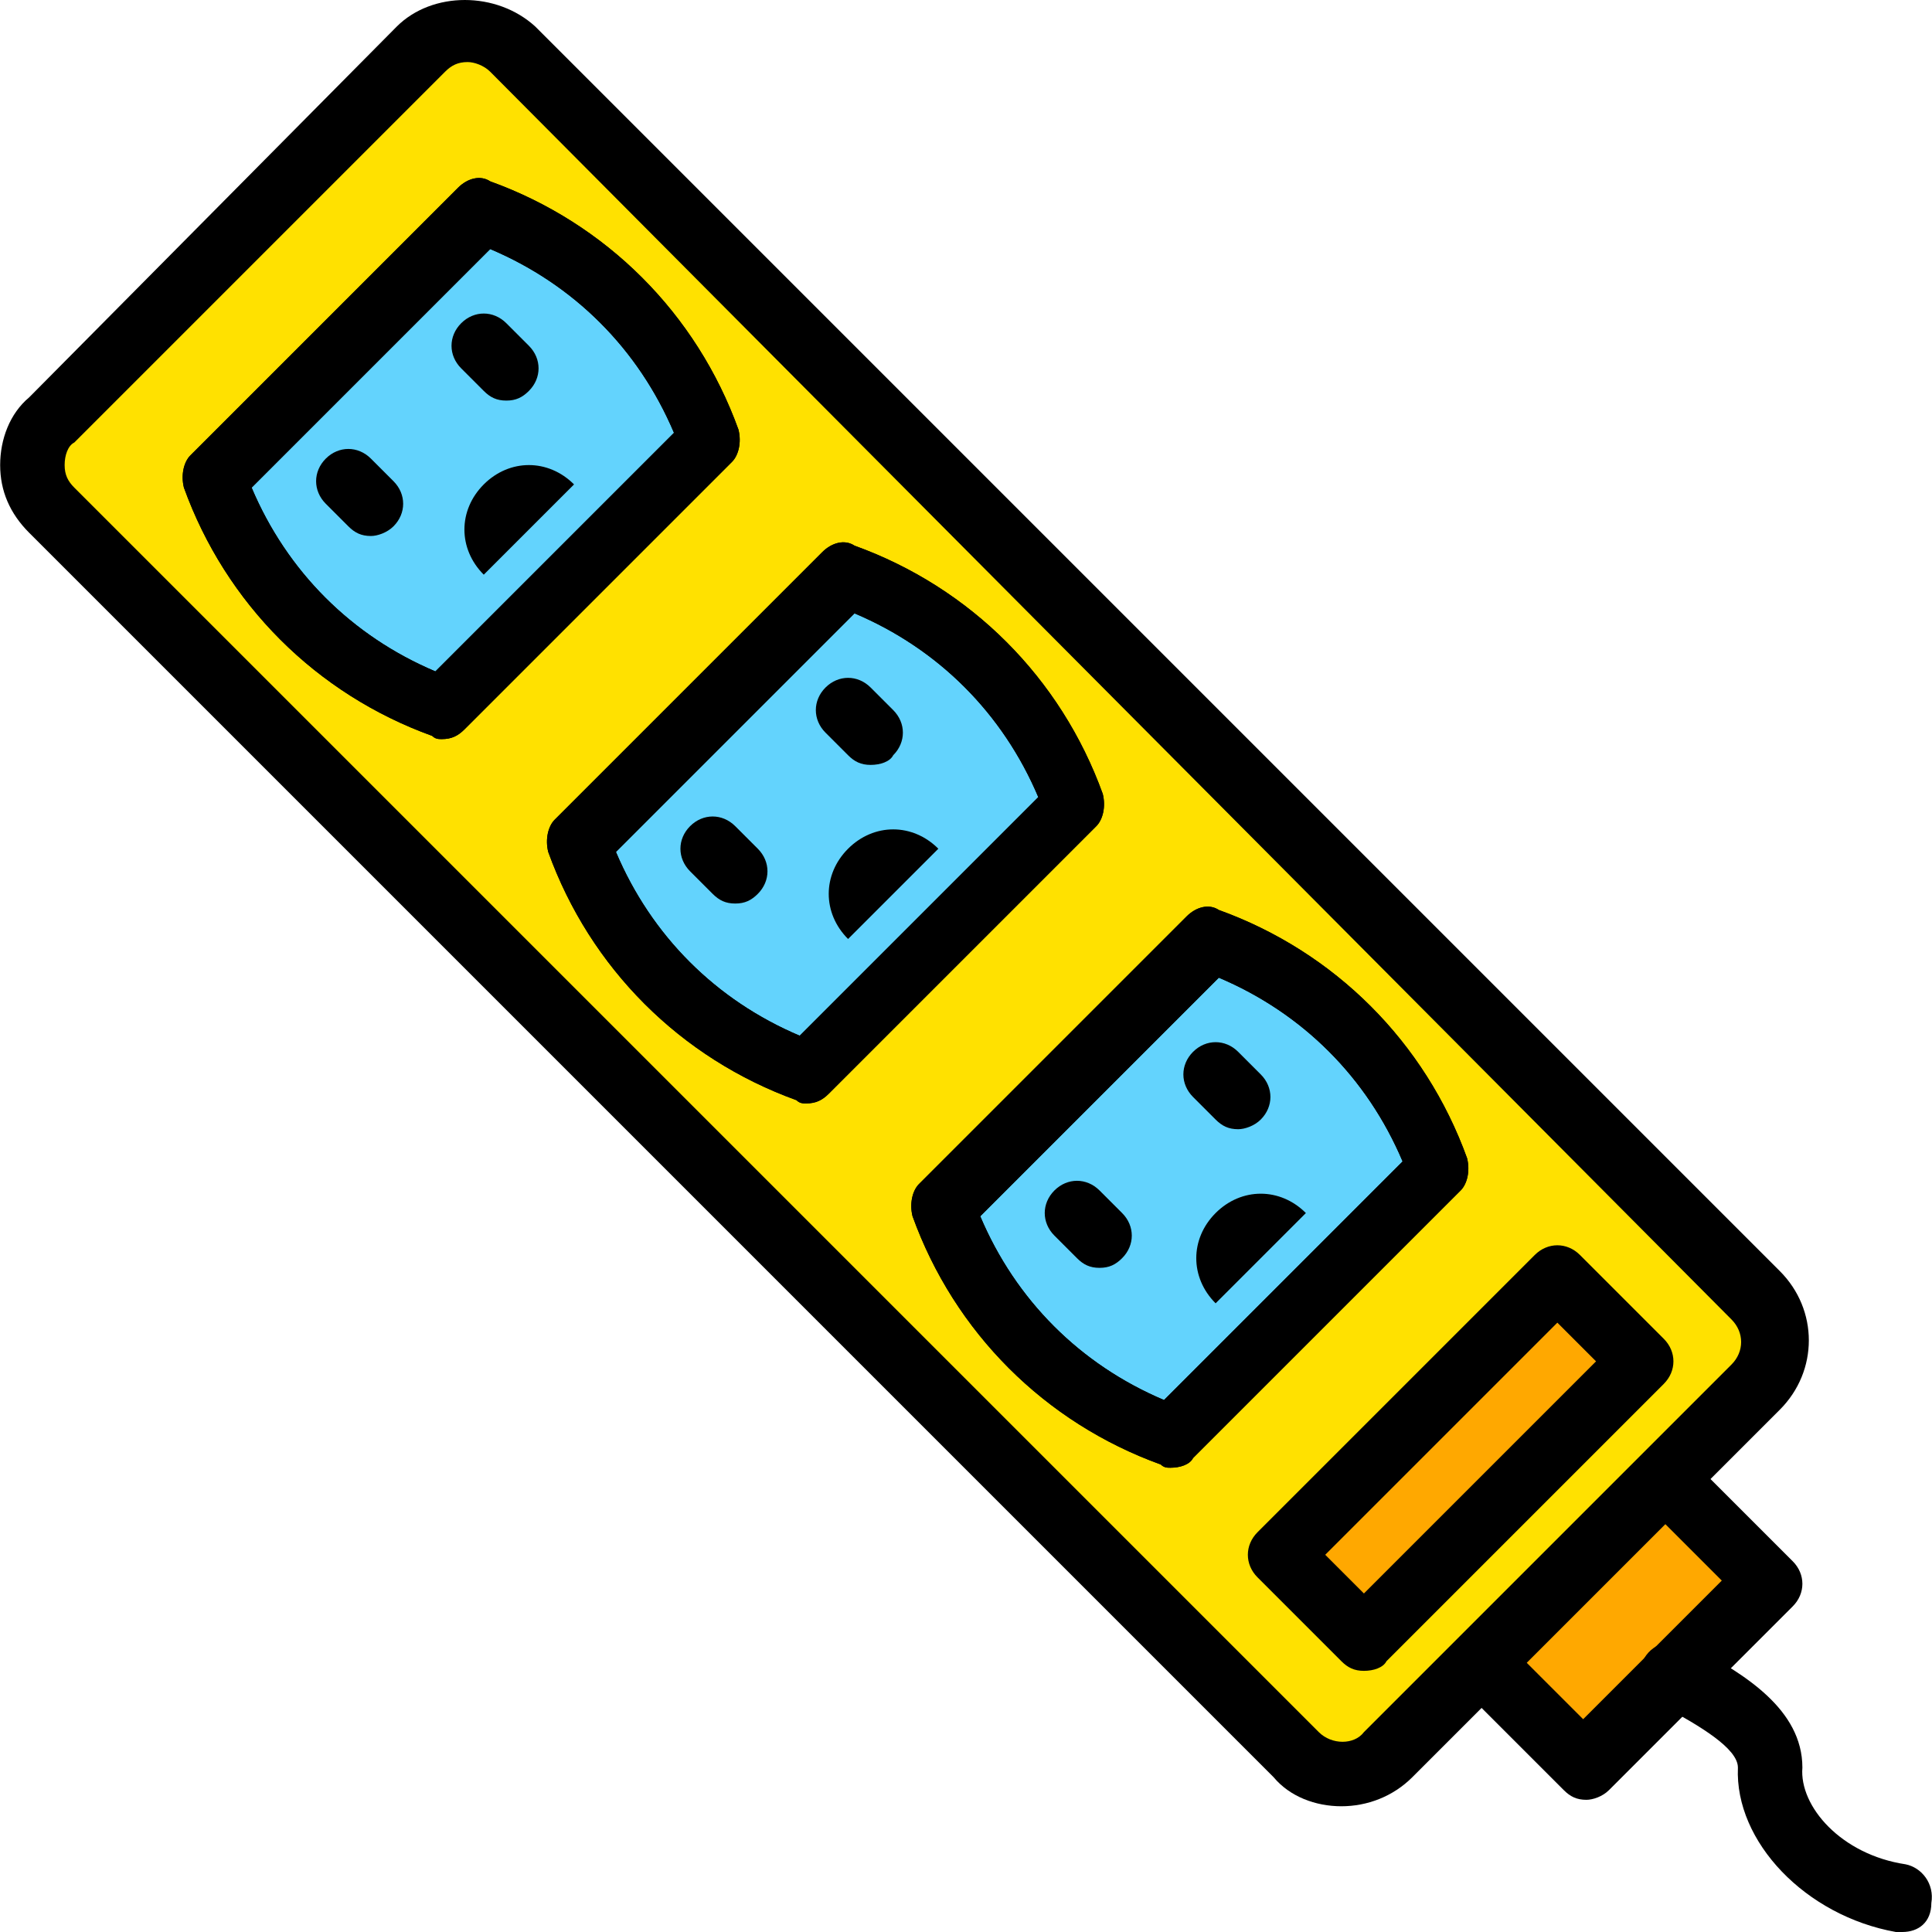
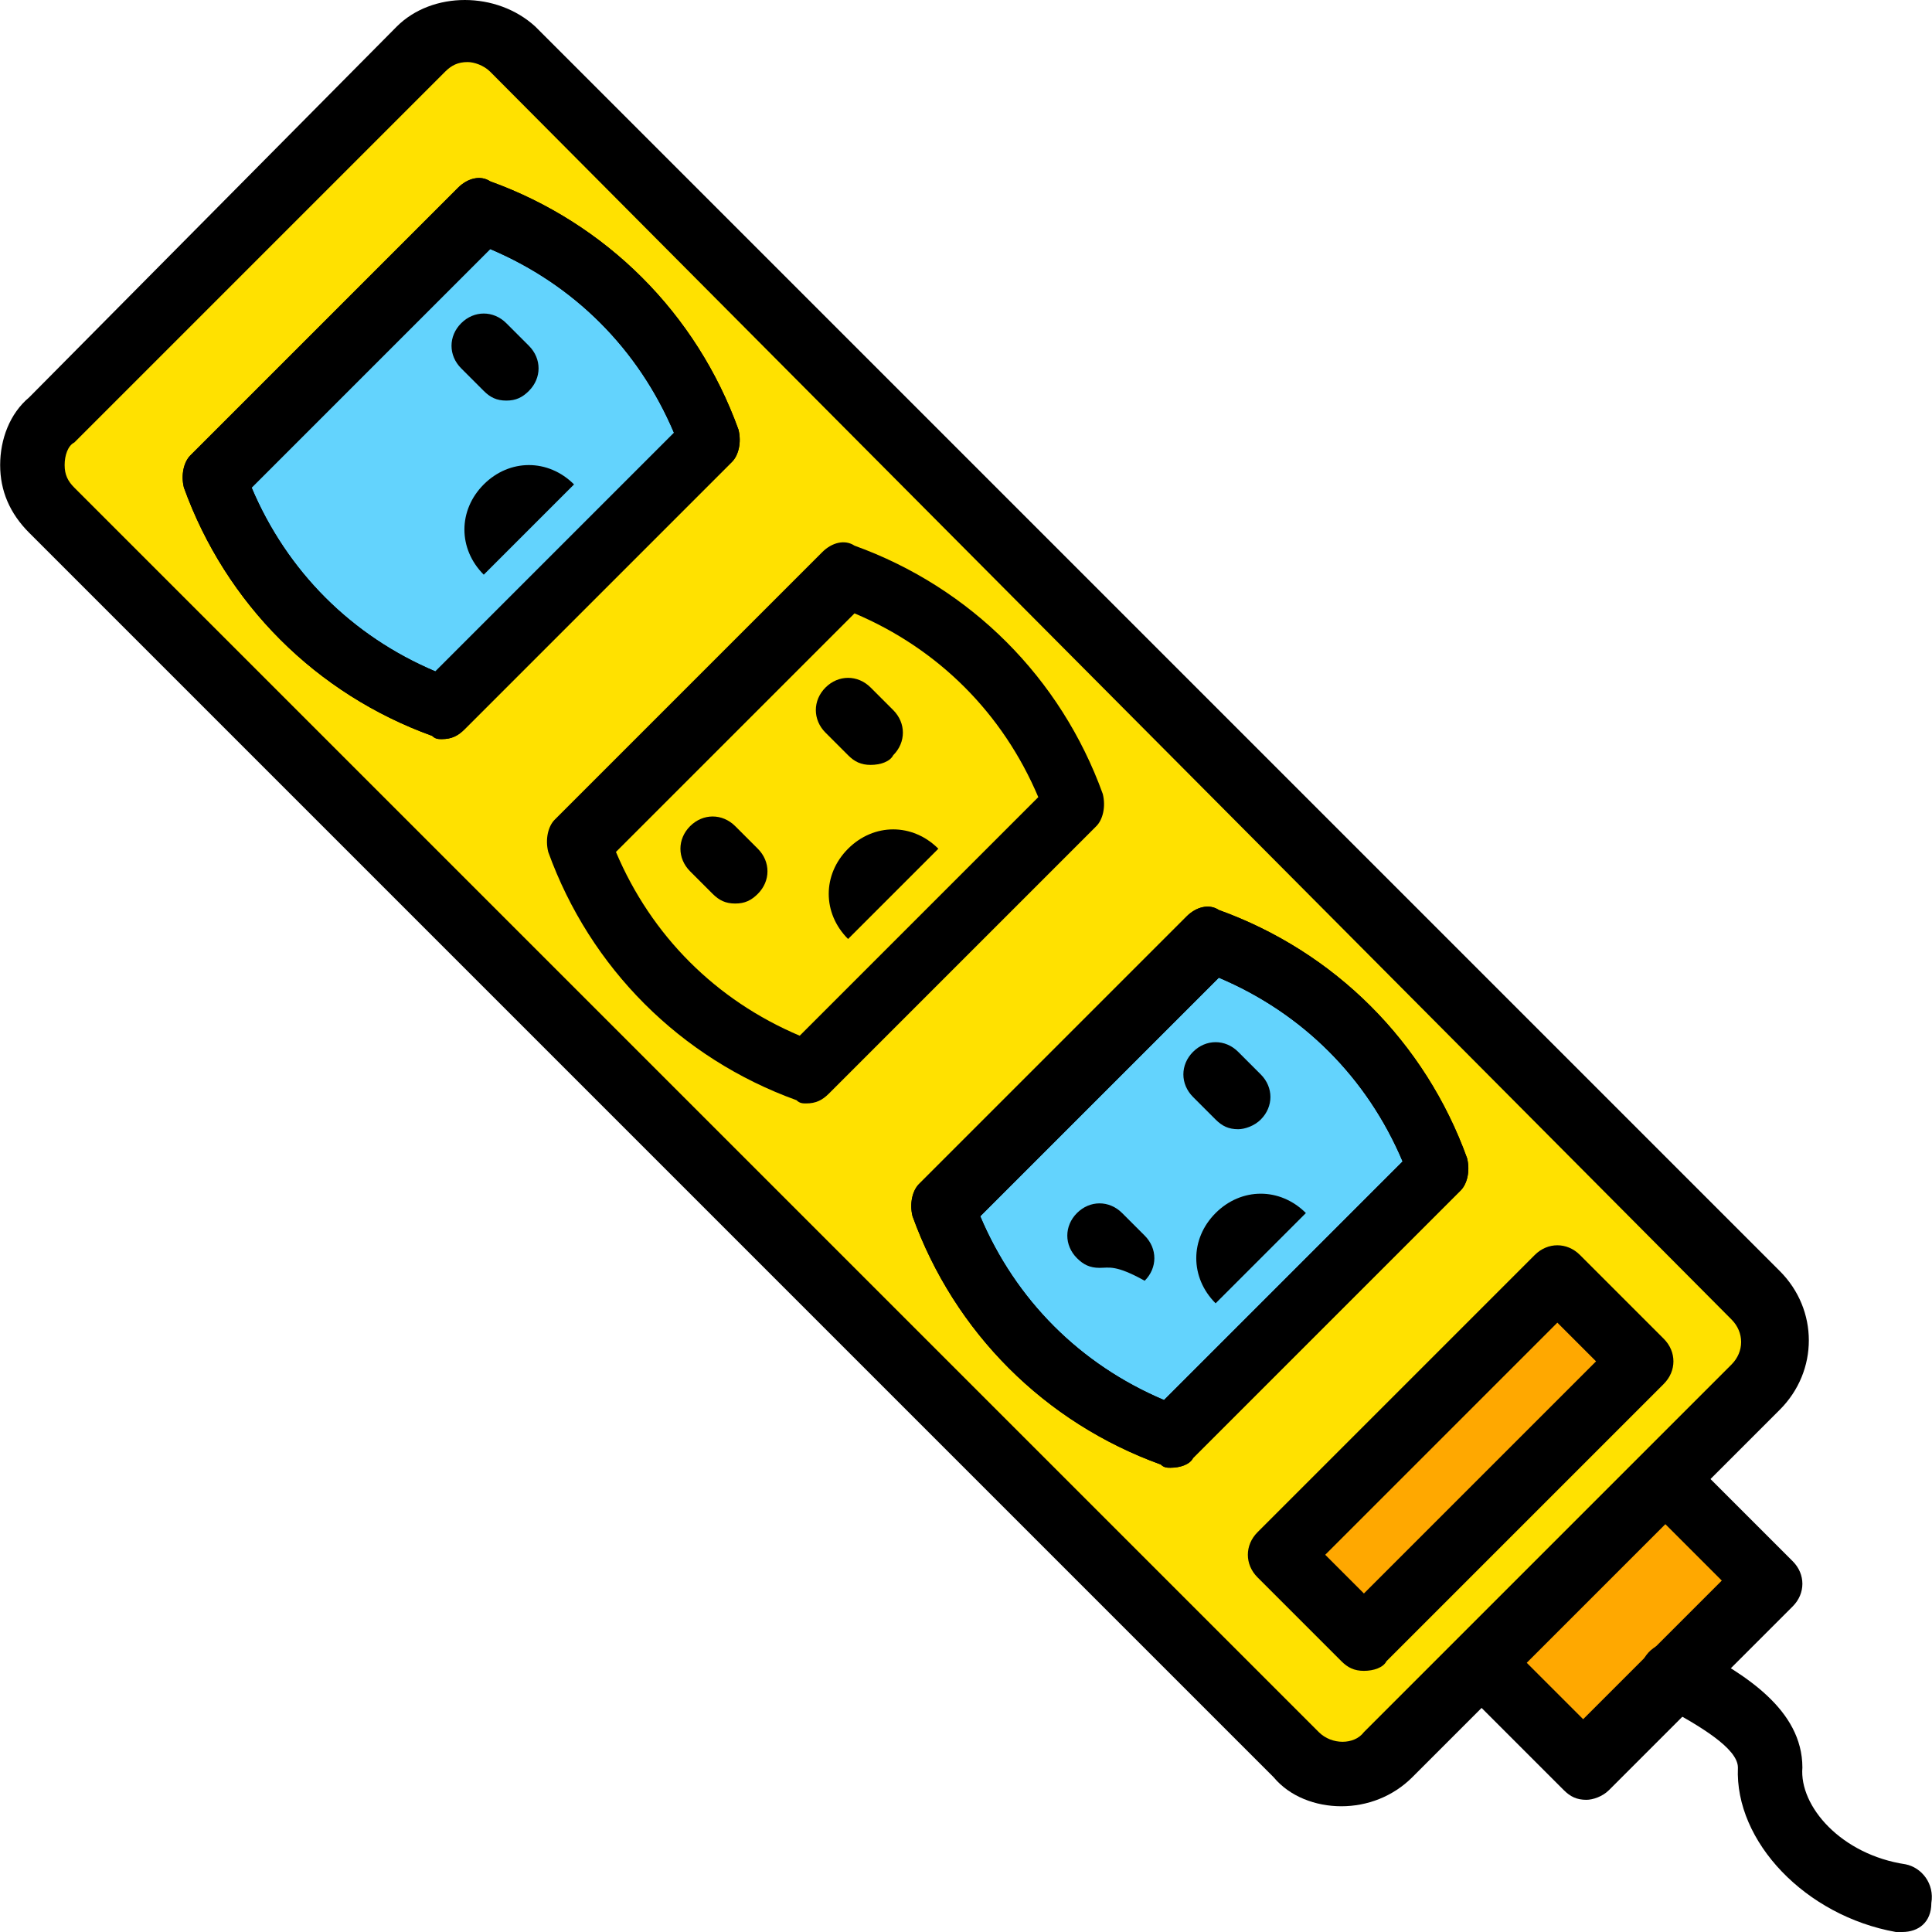
<svg xmlns="http://www.w3.org/2000/svg" height="800px" width="800px" version="1.1" id="Layer_1" viewBox="0 0 511.36 511.36" xml:space="preserve">
  <g transform="translate(1 1)">
    <path style="fill:#FFE100;" d="M464.108,366.147l-97.28,97.28c-6.827,6.827-17.92,6.827-24.747,0L12.694,134.04   c-6.827-6.827-6.827-17.92,0-24.747l97.28-97.28c6.827-6.827,17.92-6.827,24.747,0L464.108,341.4   C470.934,348.227,470.934,359.32,464.108,366.147" />
    <g>
      <path style="fill:#63D3FD;" d="M186.774,115.267l-70.827,70.827c-28.16-10.24-50.347-31.573-60.587-60.587l70.827-70.827l0,0    C155.201,64.92,176.534,87.107,186.774,115.267" />
-       <path style="fill:#63D3FD;" d="M283.201,211.693l-70.827,70.827l0,0c-28.16-10.24-50.347-31.573-60.587-60.587l70.827-70.827    C251.628,161.347,272.961,183.533,283.201,211.693" />
      <path style="fill:#63D3FD;" d="M379.628,308.12l-70.827,70.827c-28.16-10.24-50.347-31.573-60.587-60.587l70.827-70.827    C348.054,257.773,369.388,279.96,379.628,308.12" />
    </g>
    <g>
      <polygon style="fill:#FFA800;" points="433.388,359.32 360.001,432.707 337.814,410.52 411.201,337.133   " />
      <polygon style="fill:#FFA800;" points="467.521,418.2 418.881,466.84 390.721,438.68 439.361,390.04   " />
    </g>
    <path d="M354.028,477.08c-6.827,0-13.653-2.56-17.92-7.68L6.721,140.013c-5.12-5.12-7.68-11.093-7.68-17.92   c0-6.827,2.56-13.653,7.68-17.92l97.28-98.133c9.387-9.387,26.453-9.387,36.693,0l329.387,329.387   c10.24,10.24,10.24,26.453,0,36.693l-97.28,97.28C367.681,474.52,360.854,477.08,354.028,477.08z M122.774,15.427   c-2.56,0-4.267,0.853-5.973,2.56L18.668,116.12c-1.707,0.853-2.56,3.413-2.56,5.973c0,2.56,0.853,4.267,2.56,5.973l329.387,329.387   c3.413,3.413,9.387,3.413,11.947,0l97.28-97.28c3.413-3.413,3.413-8.533,0-11.947L128.748,17.987   C127.041,16.28,124.481,15.427,122.774,15.427z" />
    <path d="M360.001,441.24c-2.56,0-4.267-0.853-5.973-2.56l-22.187-22.187c-3.413-3.413-3.413-8.533,0-11.947l73.387-73.387   c3.413-3.413,8.533-3.413,11.947,0l22.187,22.187c3.413,3.413,3.413,8.533,0,11.947l-73.387,73.387   C365.121,440.387,362.561,441.24,360.001,441.24z M349.761,410.52l10.24,10.24l61.44-61.44l-10.24-10.24L349.761,410.52z" />
    <path d="M418.881,475.373c-2.56,0-4.267-0.853-5.973-2.56l-27.307-27.307c-1.707-1.707-2.56-3.413-2.56-5.973   s0.853-4.267,2.56-5.973l48.64-48.64c1.707-1.707,3.413-2.56,5.973-2.56l0,0c2.56,0,4.267,0.853,5.973,2.56l27.307,27.307   c3.413,3.413,3.413,8.533,0,11.947l-48.64,48.64C423.148,474.52,420.588,475.373,418.881,475.373z M402.668,438.68l15.36,15.36   l36.693-36.693l-15.36-15.36L402.668,438.68z" />
    <path d="M502.508,510.36c-0.853,0-0.853,0-1.707,0c-23.893-4.267-42.667-23.893-41.813-43.52c0-5.12-10.24-11.093-19.627-16.213   l-1.707-0.853c-4.267-2.56-5.12-7.68-3.413-11.947c2.56-4.267,7.68-5.12,11.947-3.413l1.707,0.853   c12.8,6.827,28.16,16.213,28.16,31.573c-0.853,10.24,10.24,23.04,27.307,25.6c4.267,0.853,7.68,5.12,6.827,10.24   C510.188,507.8,506.774,510.36,502.508,510.36z" />
-     <path d="M97.174,140.867c-2.56,0-4.267-0.853-5.973-2.56l-5.973-5.973c-3.413-3.413-3.413-8.533,0-11.947s8.533-3.413,11.947,0   l5.973,5.973c3.413,3.413,3.413,8.533,0,11.947C101.441,140.013,98.881,140.867,97.174,140.867z" />
    <path d="M133.014,105.027c-2.56,0-4.267-0.853-5.973-2.56l-5.973-5.973c-3.413-3.413-3.413-8.533,0-11.947s8.533-3.413,11.947,0   l5.973,5.973c3.413,3.413,3.413,8.533,0,11.947C137.281,104.173,135.574,105.027,133.014,105.027z" />
    <path d="M127.041,151.107L127.041,151.107c-6.827-6.827-6.827-17.067,0-23.893c6.827-6.827,17.067-6.827,23.893,0L127.041,151.107z   " />
    <path id="SVGCleanerId_0" d="M115.948,194.627c-0.853,0-1.707,0-2.56-0.853c-30.72-11.093-54.613-34.987-65.707-65.707   c-0.853-3.413,0-6.827,1.707-8.533l70.827-70.827c2.56-2.56,5.973-3.413,8.533-1.707c30.72,11.093,54.613,34.987,65.707,65.707   c0.853,3.413,0,6.827-1.707,8.533l-70.827,70.827C120.214,193.773,118.508,194.627,115.948,194.627z M65.601,128.067   c9.387,22.187,26.453,39.253,48.64,48.64l63.147-63.147c-9.387-22.187-26.453-39.253-48.64-48.64L65.601,128.067z" />
    <path d="M193.601,238.147c-2.56,0-4.267-0.853-5.973-2.56l-5.973-5.973c-3.413-3.413-3.413-8.533,0-11.947s8.533-3.413,11.947,0   l5.973,5.973c3.413,3.413,3.413,8.533,0,11.947C197.868,237.293,196.161,238.147,193.601,238.147z" />
    <path d="M229.441,201.453c-2.56,0-4.267-0.853-5.973-2.56l-5.973-5.973c-3.413-3.413-3.413-8.533,0-11.947s8.533-3.413,11.947,0   l5.973,5.973c3.413,3.413,3.413,8.533,0,11.947C234.561,200.6,232.001,201.453,229.441,201.453z" />
    <path d="M223.468,247.533L223.468,247.533c-6.827-6.827-6.827-17.067,0-23.893s17.067-6.827,23.893,0L223.468,247.533z" />
    <path id="SVGCleanerId_1" d="M212.374,291.053c-0.853,0-1.707,0-2.56-0.853c-30.72-11.093-54.613-34.987-65.707-65.707   c-0.853-3.413,0-6.827,1.707-8.533l70.827-70.827c2.56-2.56,5.973-3.413,8.533-1.707c30.72,11.093,54.613,34.987,65.707,65.707   c0.853,3.413,0,6.827-1.707,8.533l-70.827,70.827C216.641,290.2,214.934,291.053,212.374,291.053z M162.028,224.493   c9.387,22.187,26.453,39.253,48.64,48.64l63.147-63.147c-9.387-22.187-26.453-39.253-48.64-48.64L162.028,224.493z" />
-     <path d="M290.028,334.573c-2.56,0-4.267-0.853-5.973-2.56l-5.973-5.973c-3.413-3.413-3.413-8.533,0-11.947   c3.413-3.413,8.533-3.413,11.947,0l5.973,5.973c3.413,3.413,3.413,8.533,0,11.947C294.294,333.72,292.588,334.573,290.028,334.573z   " />
+     <path d="M290.028,334.573c-2.56,0-4.267-0.853-5.973-2.56c-3.413-3.413-3.413-8.533,0-11.947   c3.413-3.413,8.533-3.413,11.947,0l5.973,5.973c3.413,3.413,3.413,8.533,0,11.947C294.294,333.72,292.588,334.573,290.028,334.573z   " />
    <path d="M326.721,297.88c-2.56,0-4.267-0.853-5.973-2.56l-5.973-5.973c-3.413-3.413-3.413-8.533,0-11.947   c3.413-3.413,8.533-3.413,11.947,0l5.973,5.973c3.413,3.413,3.413,8.533,0,11.947C330.988,297.027,328.428,297.88,326.721,297.88z" />
    <path d="M320.748,343.96L320.748,343.96c-6.827-6.827-6.827-17.067,0-23.893s17.067-6.827,23.893,0L320.748,343.96z" />
    <path id="SVGCleanerId_2" d="M308.801,387.48c-0.853,0-1.707,0-2.56-0.853c-30.72-11.093-54.613-34.987-65.707-65.707   c-0.853-3.413,0-6.827,1.707-8.533l70.827-70.827c2.56-2.56,5.973-3.413,8.533-1.707c30.72,11.093,54.613,34.987,65.707,65.707   c0.853,3.413,0,6.827-1.707,8.533l-70.827,70.827C313.921,386.627,311.361,387.48,308.801,387.48z M258.454,320.92   c9.387,22.187,26.453,39.253,48.64,48.64l63.147-63.147c-9.387-22.187-26.453-39.253-48.64-48.64L258.454,320.92z" />
    <g>
      <path id="SVGCleanerId_0_1_" d="M115.948,194.627c-0.853,0-1.707,0-2.56-0.853c-30.72-11.093-54.613-34.987-65.707-65.707    c-0.853-3.413,0-6.827,1.707-8.533l70.827-70.827c2.56-2.56,5.973-3.413,8.533-1.707c30.72,11.093,54.613,34.987,65.707,65.707    c0.853,3.413,0,6.827-1.707,8.533l-70.827,70.827C120.214,193.773,118.508,194.627,115.948,194.627z M65.601,128.067    c9.387,22.187,26.453,39.253,48.64,48.64l63.147-63.147c-9.387-22.187-26.453-39.253-48.64-48.64L65.601,128.067z" />
    </g>
    <g>
-       <path id="SVGCleanerId_1_1_" d="M212.374,291.053c-0.853,0-1.707,0-2.56-0.853c-30.72-11.093-54.613-34.987-65.707-65.707    c-0.853-3.413,0-6.827,1.707-8.533l70.827-70.827c2.56-2.56,5.973-3.413,8.533-1.707c30.72,11.093,54.613,34.987,65.707,65.707    c0.853,3.413,0,6.827-1.707,8.533l-70.827,70.827C216.641,290.2,214.934,291.053,212.374,291.053z M162.028,224.493    c9.387,22.187,26.453,39.253,48.64,48.64l63.147-63.147c-9.387-22.187-26.453-39.253-48.64-48.64L162.028,224.493z" />
-     </g>
+       </g>
    <g>
      <path id="SVGCleanerId_2_1_" d="M308.801,387.48c-0.853,0-1.707,0-2.56-0.853c-30.72-11.093-54.613-34.987-65.707-65.707    c-0.853-3.413,0-6.827,1.707-8.533l70.827-70.827c2.56-2.56,5.973-3.413,8.533-1.707c30.72,11.093,54.613,34.987,65.707,65.707    c0.853,3.413,0,6.827-1.707,8.533l-70.827,70.827C313.921,386.627,311.361,387.48,308.801,387.48z M258.454,320.92    c9.387,22.187,26.453,39.253,48.64,48.64l63.147-63.147c-9.387-22.187-26.453-39.253-48.64-48.64L258.454,320.92z" />
    </g>
  </g>
</svg>